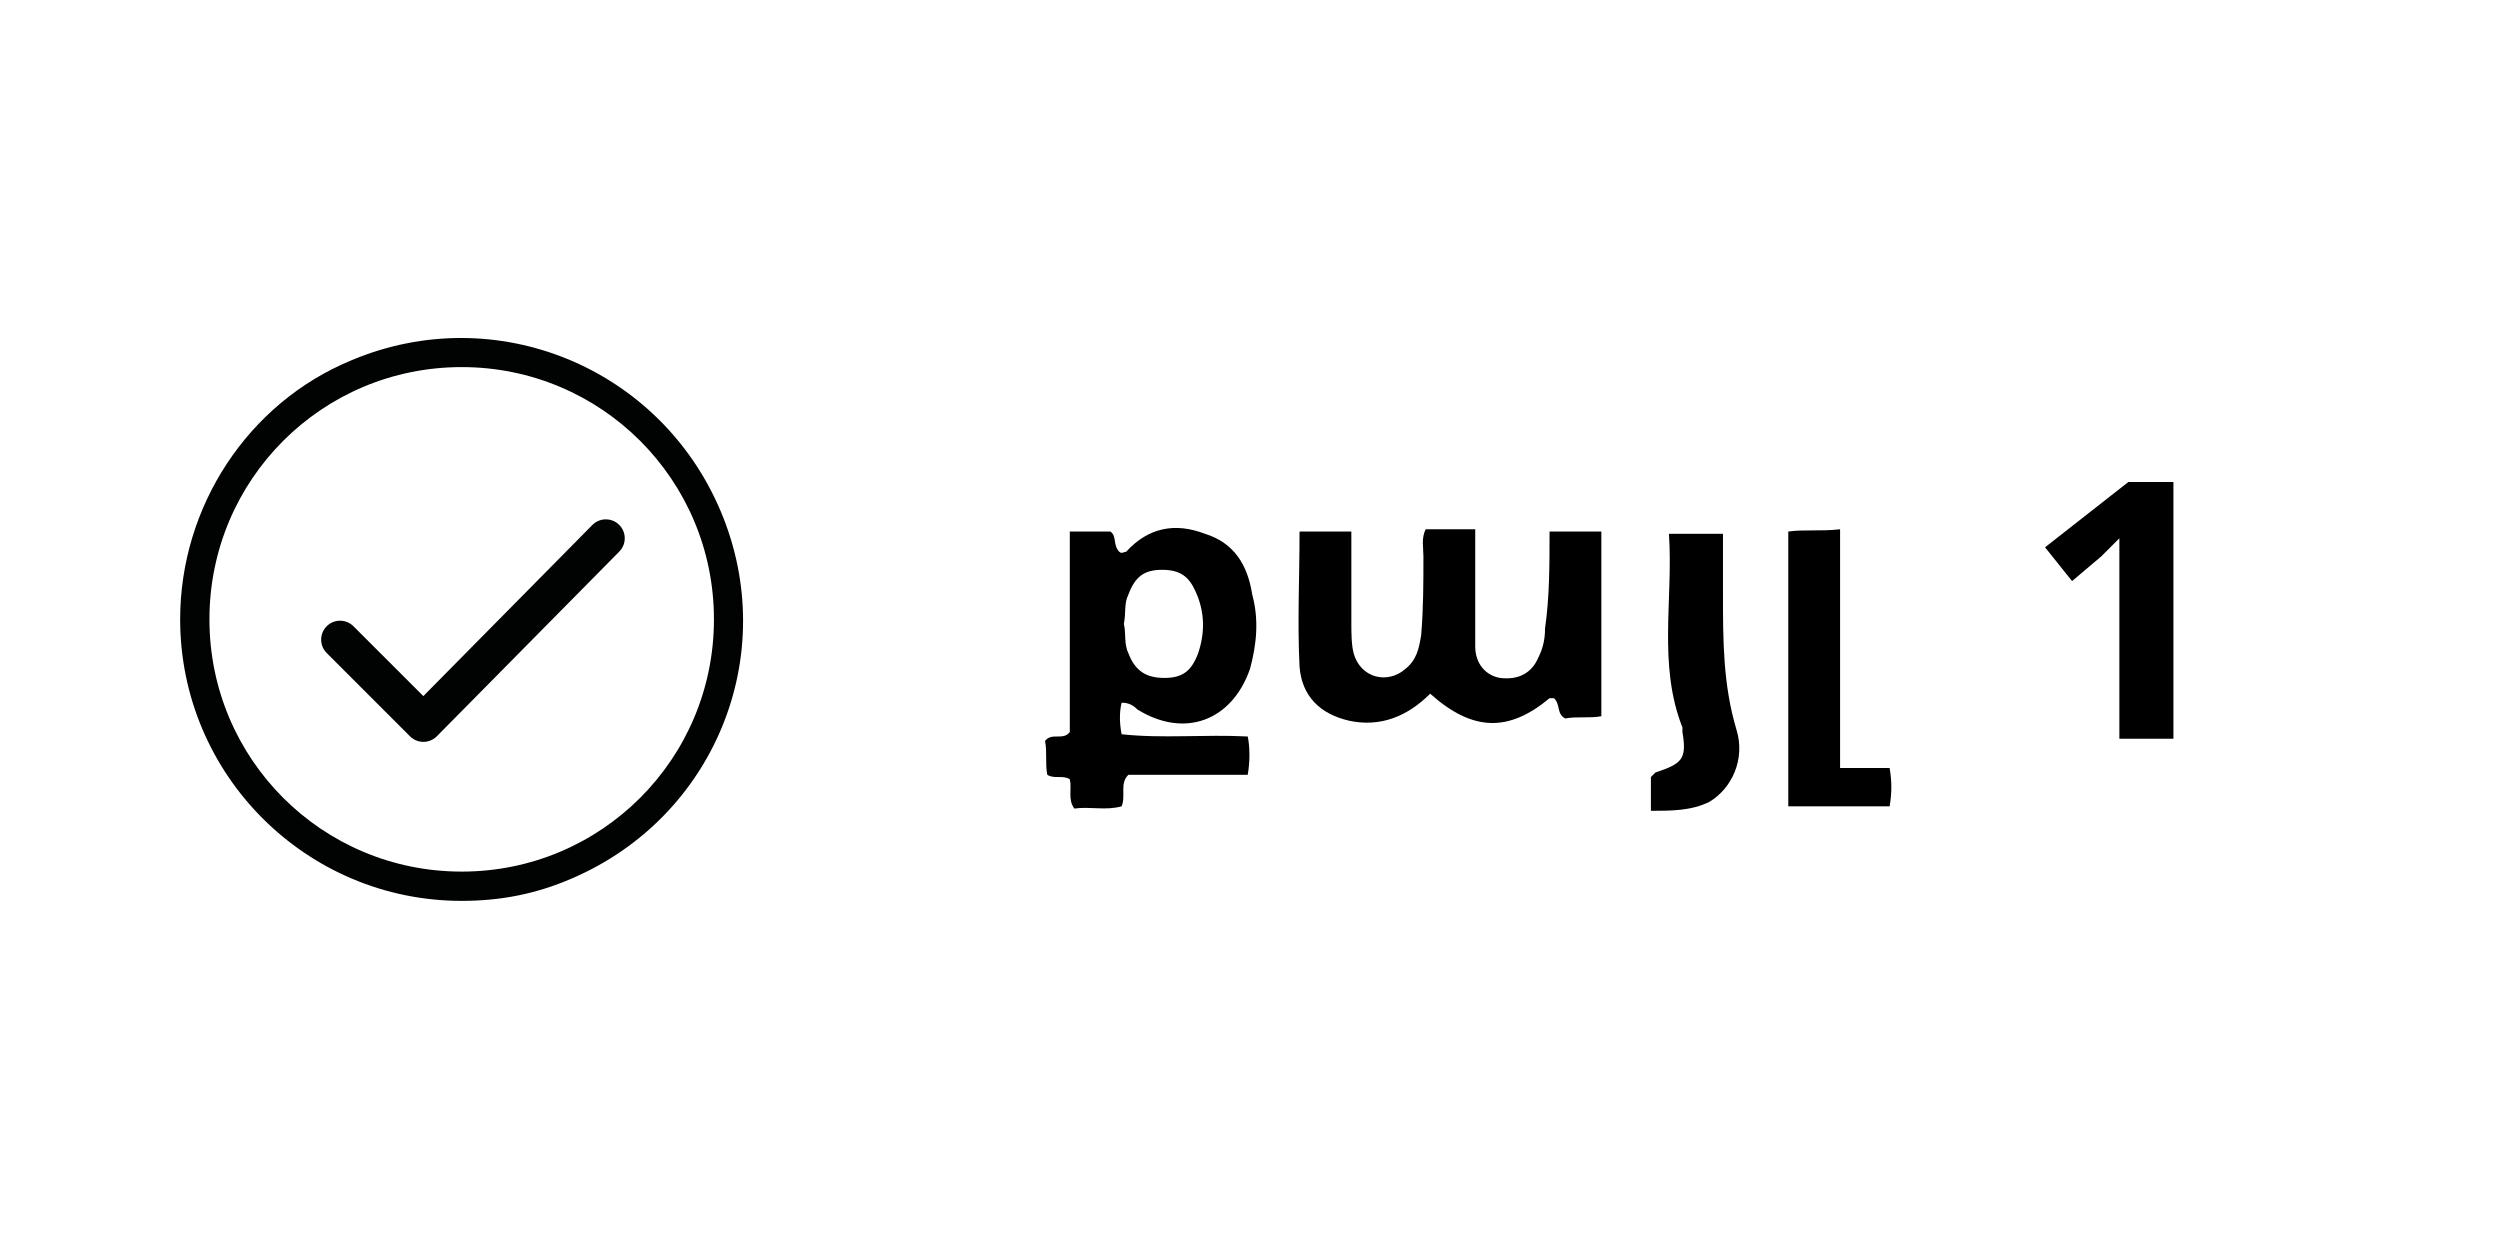
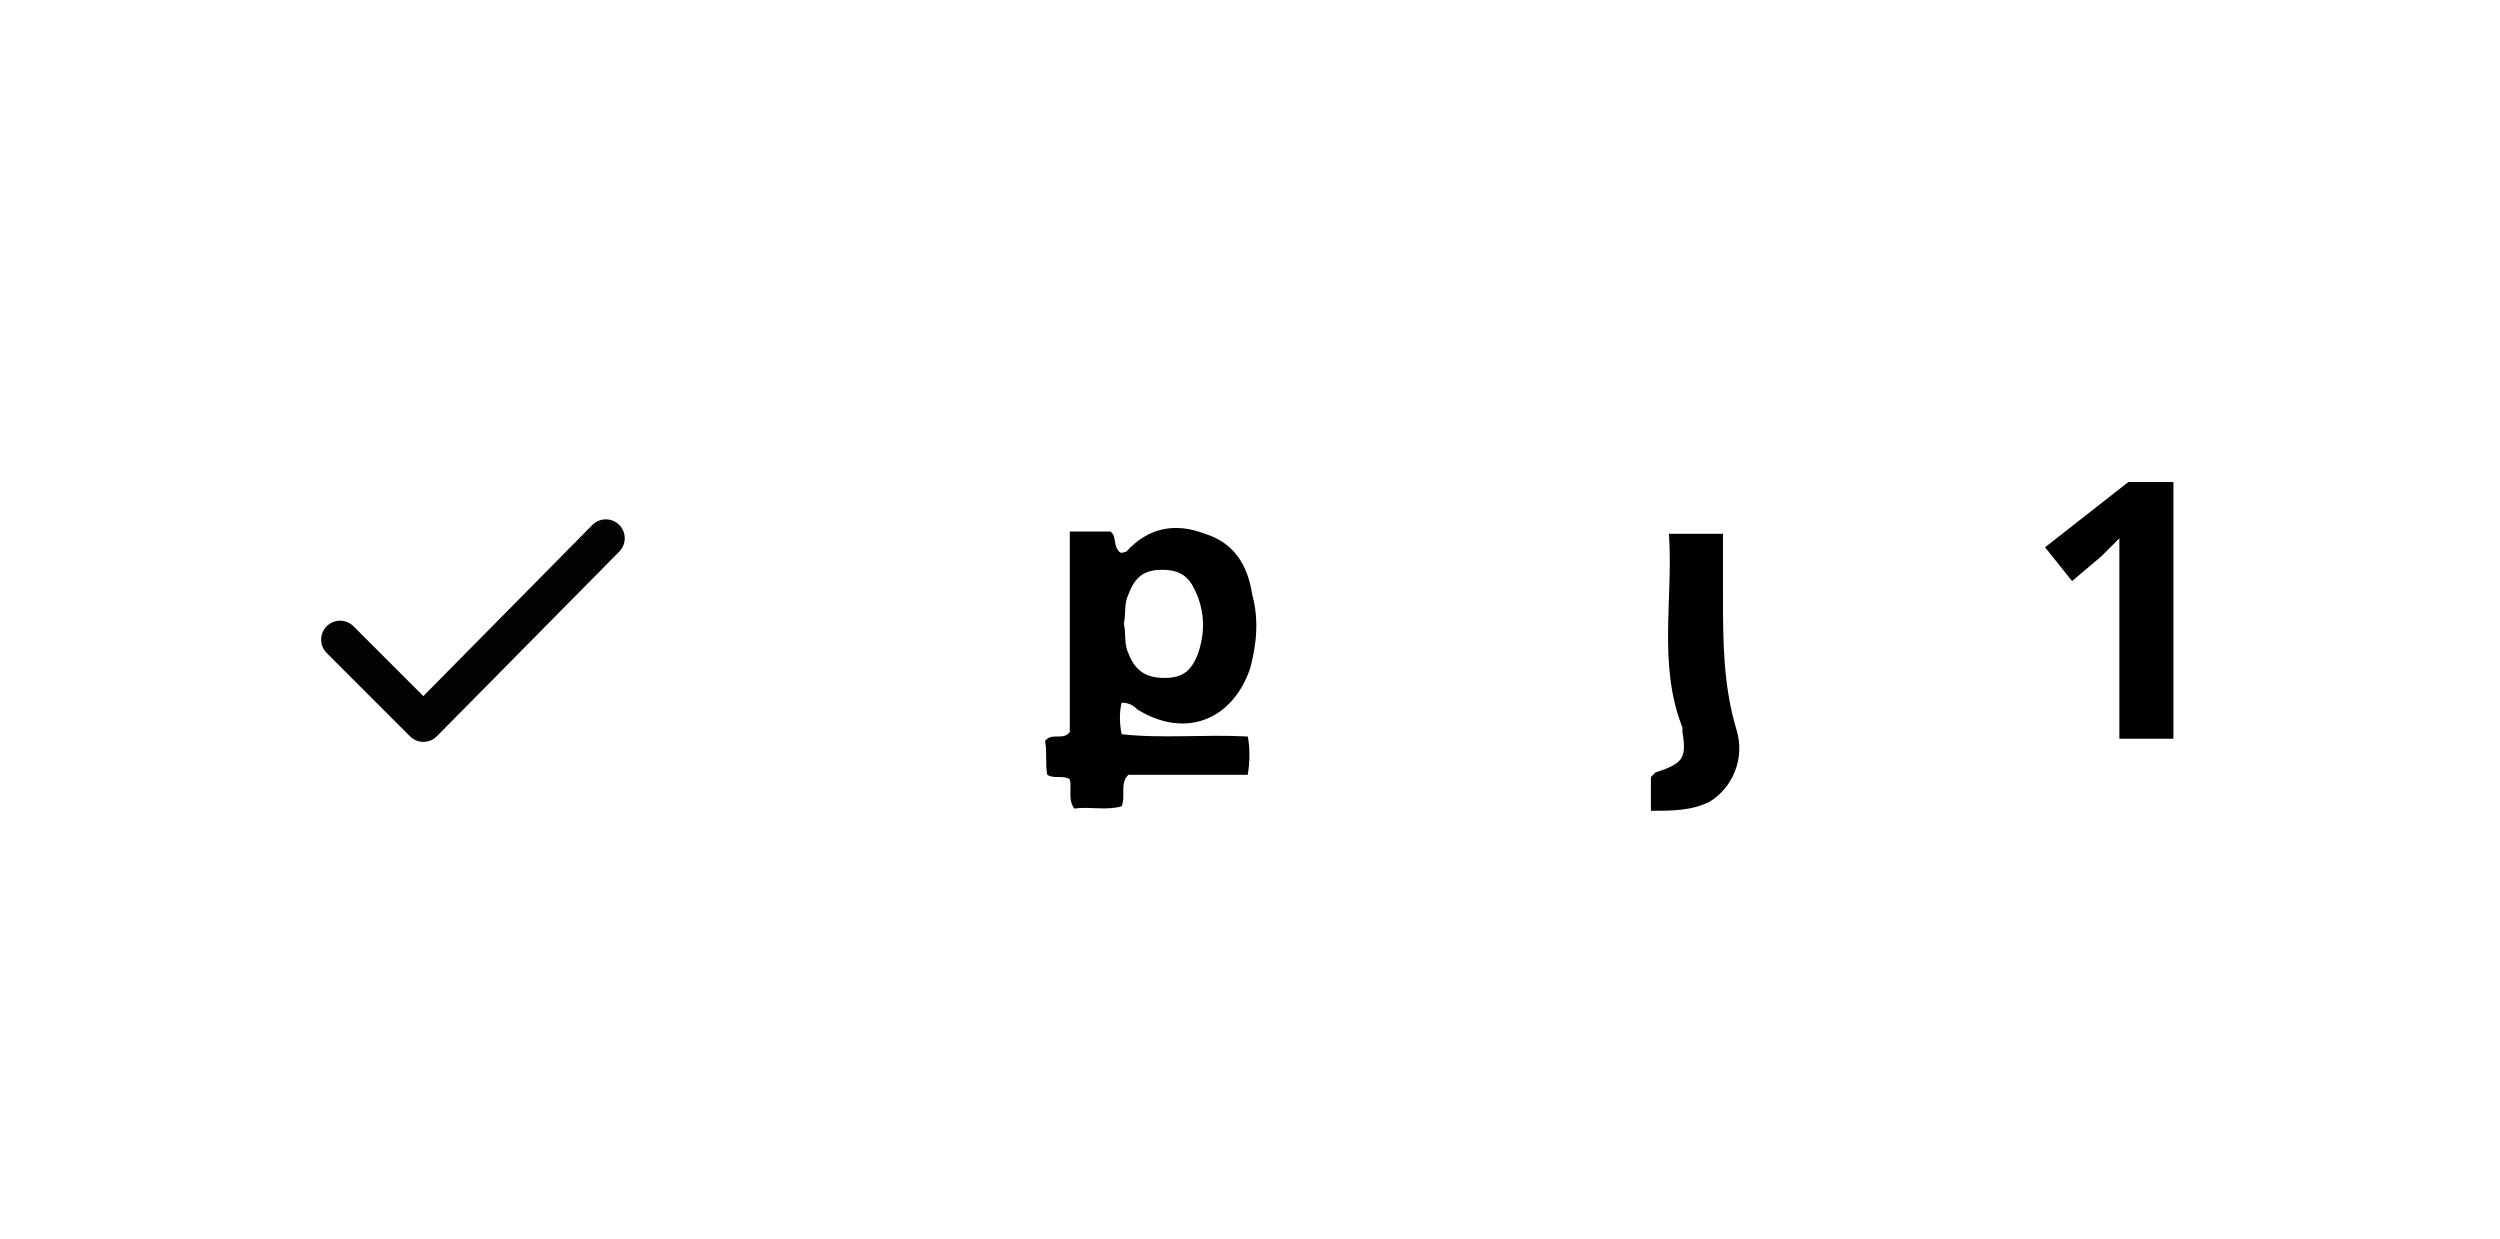
<svg xmlns="http://www.w3.org/2000/svg" version="1.1" id="Warstwa_1" x="0px" y="0px" viewBox="0 0 111 55" style="enable-background:new 0 0 111 55;" xml:space="preserve">
  <style type="text/css">
	.st0{fill:#010202;}
	.st1{fill:none;stroke:#010202;stroke-width:1.68;stroke-linecap:round;stroke-linejoin:round;stroke-miterlimit:10;}
	.st2{fill:none;}
</style>
  <g id="Group_38_1_" transform="translate(-179 -954)">
    <g id="Group_35_1_" transform="translate(-357 -22)">
      <g id="Group_5_1_" transform="translate(546.699 990.699)">
-         <path id="Fill_1_1_" class="st0" d="M9.8,25.3c-6.9,0-12.5-5.6-12.5-12.5c0-5,3-9.6,7.6-11.5c6.4-2.7,13.7,0.3,16.4,6.7     S21,21.6,14.7,24.3C13.1,25,11.5,25.3,9.8,25.3z M9.8,1.6c-6.2,0-11.2,5-11.2,11.2S3.6,24,9.8,24S21,19,21,12.8c0,0,0,0,0,0     C21,6.6,16,1.6,9.8,1.6z" />
        <path id="Stroke_3_1_" class="st1" d="M4.4,13.7l3.7,3.7l8.1-8.2" />
      </g>
    </g>
-     <rect id="Rectangle_6_1_" x="179" y="954" class="st2" width="111" height="55" />
  </g>
  <g>
    <g>
      <path d="M49.8,31.2c-0.1,0.4-0.1,0.9,0,1.4c1.8,0.2,3.7,0,5.6,0.1c0.1,0.5,0.1,1.1,0,1.7c-1.8,0-3.6,0-5.3,0    c-0.4,0.4-0.1,0.9-0.3,1.4c-0.7,0.2-1.4,0-2.1,0.1c-0.3-0.4-0.1-0.9-0.2-1.3c-0.3-0.2-0.7,0-1-0.2c-0.1-0.5,0-1-0.1-1.5    c0.3-0.4,0.8,0,1.1-0.4c0-2.9,0-5.9,0-8.9c0.6,0,1.2,0,1.8,0c0.3,0.2,0.1,0.6,0.4,0.9c0.1,0.1,0.2,0,0.3,0c1-1.1,2.2-1.3,3.5-0.8    c1.3,0.4,1.9,1.4,2.1,2.7c0.3,1.1,0.2,2.2-0.1,3.3c-0.8,2.3-2.9,3.1-5,1.8C50.3,31.3,50.1,31.2,49.8,31.2z M49.9,27.7    c0.1,0.4,0,0.9,0.2,1.3c0.3,0.8,0.8,1.1,1.6,1.1c0.8,0,1.2-0.3,1.5-1.1c0.3-0.9,0.3-1.8-0.1-2.7c-0.3-0.7-0.7-1-1.5-1    c-0.8,0-1.2,0.3-1.5,1.1C49.9,26.8,50,27.2,49.9,27.7z" />
-       <path d="M68.8,23.6c0.8,0,1.5,0,2.3,0c0,2.7,0,5.4,0,8.2c-0.5,0.1-1.1,0-1.6,0.1c-0.4-0.2-0.2-0.6-0.5-0.9c-0.1,0-0.2,0-0.2,0    c-1.8,1.5-3.4,1.5-5.3-0.2c-1,1-2.2,1.5-3.6,1.2c-1.3-0.3-2.1-1.1-2.2-2.4c-0.1-2,0-3.9,0-6c0.8,0,1.4,0,2.3,0c0,1.4,0,2.7,0,4    c0,0.5,0,1,0.1,1.4c0.3,1.1,1.5,1.4,2.3,0.7c0.5-0.4,0.6-0.9,0.7-1.5c0.1-1.2,0.1-2.3,0.1-3.5c0-0.4-0.1-0.8,0.1-1.2    c0.7,0,1.4,0,2.2,0c0,0.6,0,1.3,0,1.9c0,1.1,0,2.2,0,3.3c0,0.8,0.5,1.3,1.1,1.4c0.8,0.1,1.4-0.2,1.7-0.9c0.2-0.4,0.3-0.8,0.3-1.3    C68.8,26.5,68.8,25.1,68.8,23.6z" />
-       <path d="M81.7,34.1c0.9,0,1.5,0,2.2,0c0.1,0.6,0.1,1.1,0,1.7c-1.5,0-3,0-4.5,0c0-4,0-8.1,0-12.2c0.7-0.1,1.4,0,2.3-0.1    C81.7,27.1,81.7,30.5,81.7,34.1z" />
      <path d="M73.3,36c0-0.6,0-1.1,0-1.5c0.1-0.1,0.1-0.1,0.2-0.2c1.2-0.4,1.4-0.6,1.2-1.8c0-0.1,0-0.2,0-0.2c-1.1-2.8-0.4-5.7-0.6-8.6    c0.8,0,1.6,0,2.4,0c0,0.9,0,1.8,0,2.7c0,2,0,4,0.6,6c0.4,1.3-0.2,2.6-1.2,3.2C75.1,36,74.2,36,73.3,36z" />
    </g>
  </g>
  <g>
    <path d="M96.5,32.8h-2.4v-6.6l0-1.1l0-1.2c-0.4,0.4-0.7,0.7-0.8,0.8L92,25.8l-1.2-1.5l3.7-2.9h2V32.8z" />
  </g>
</svg>